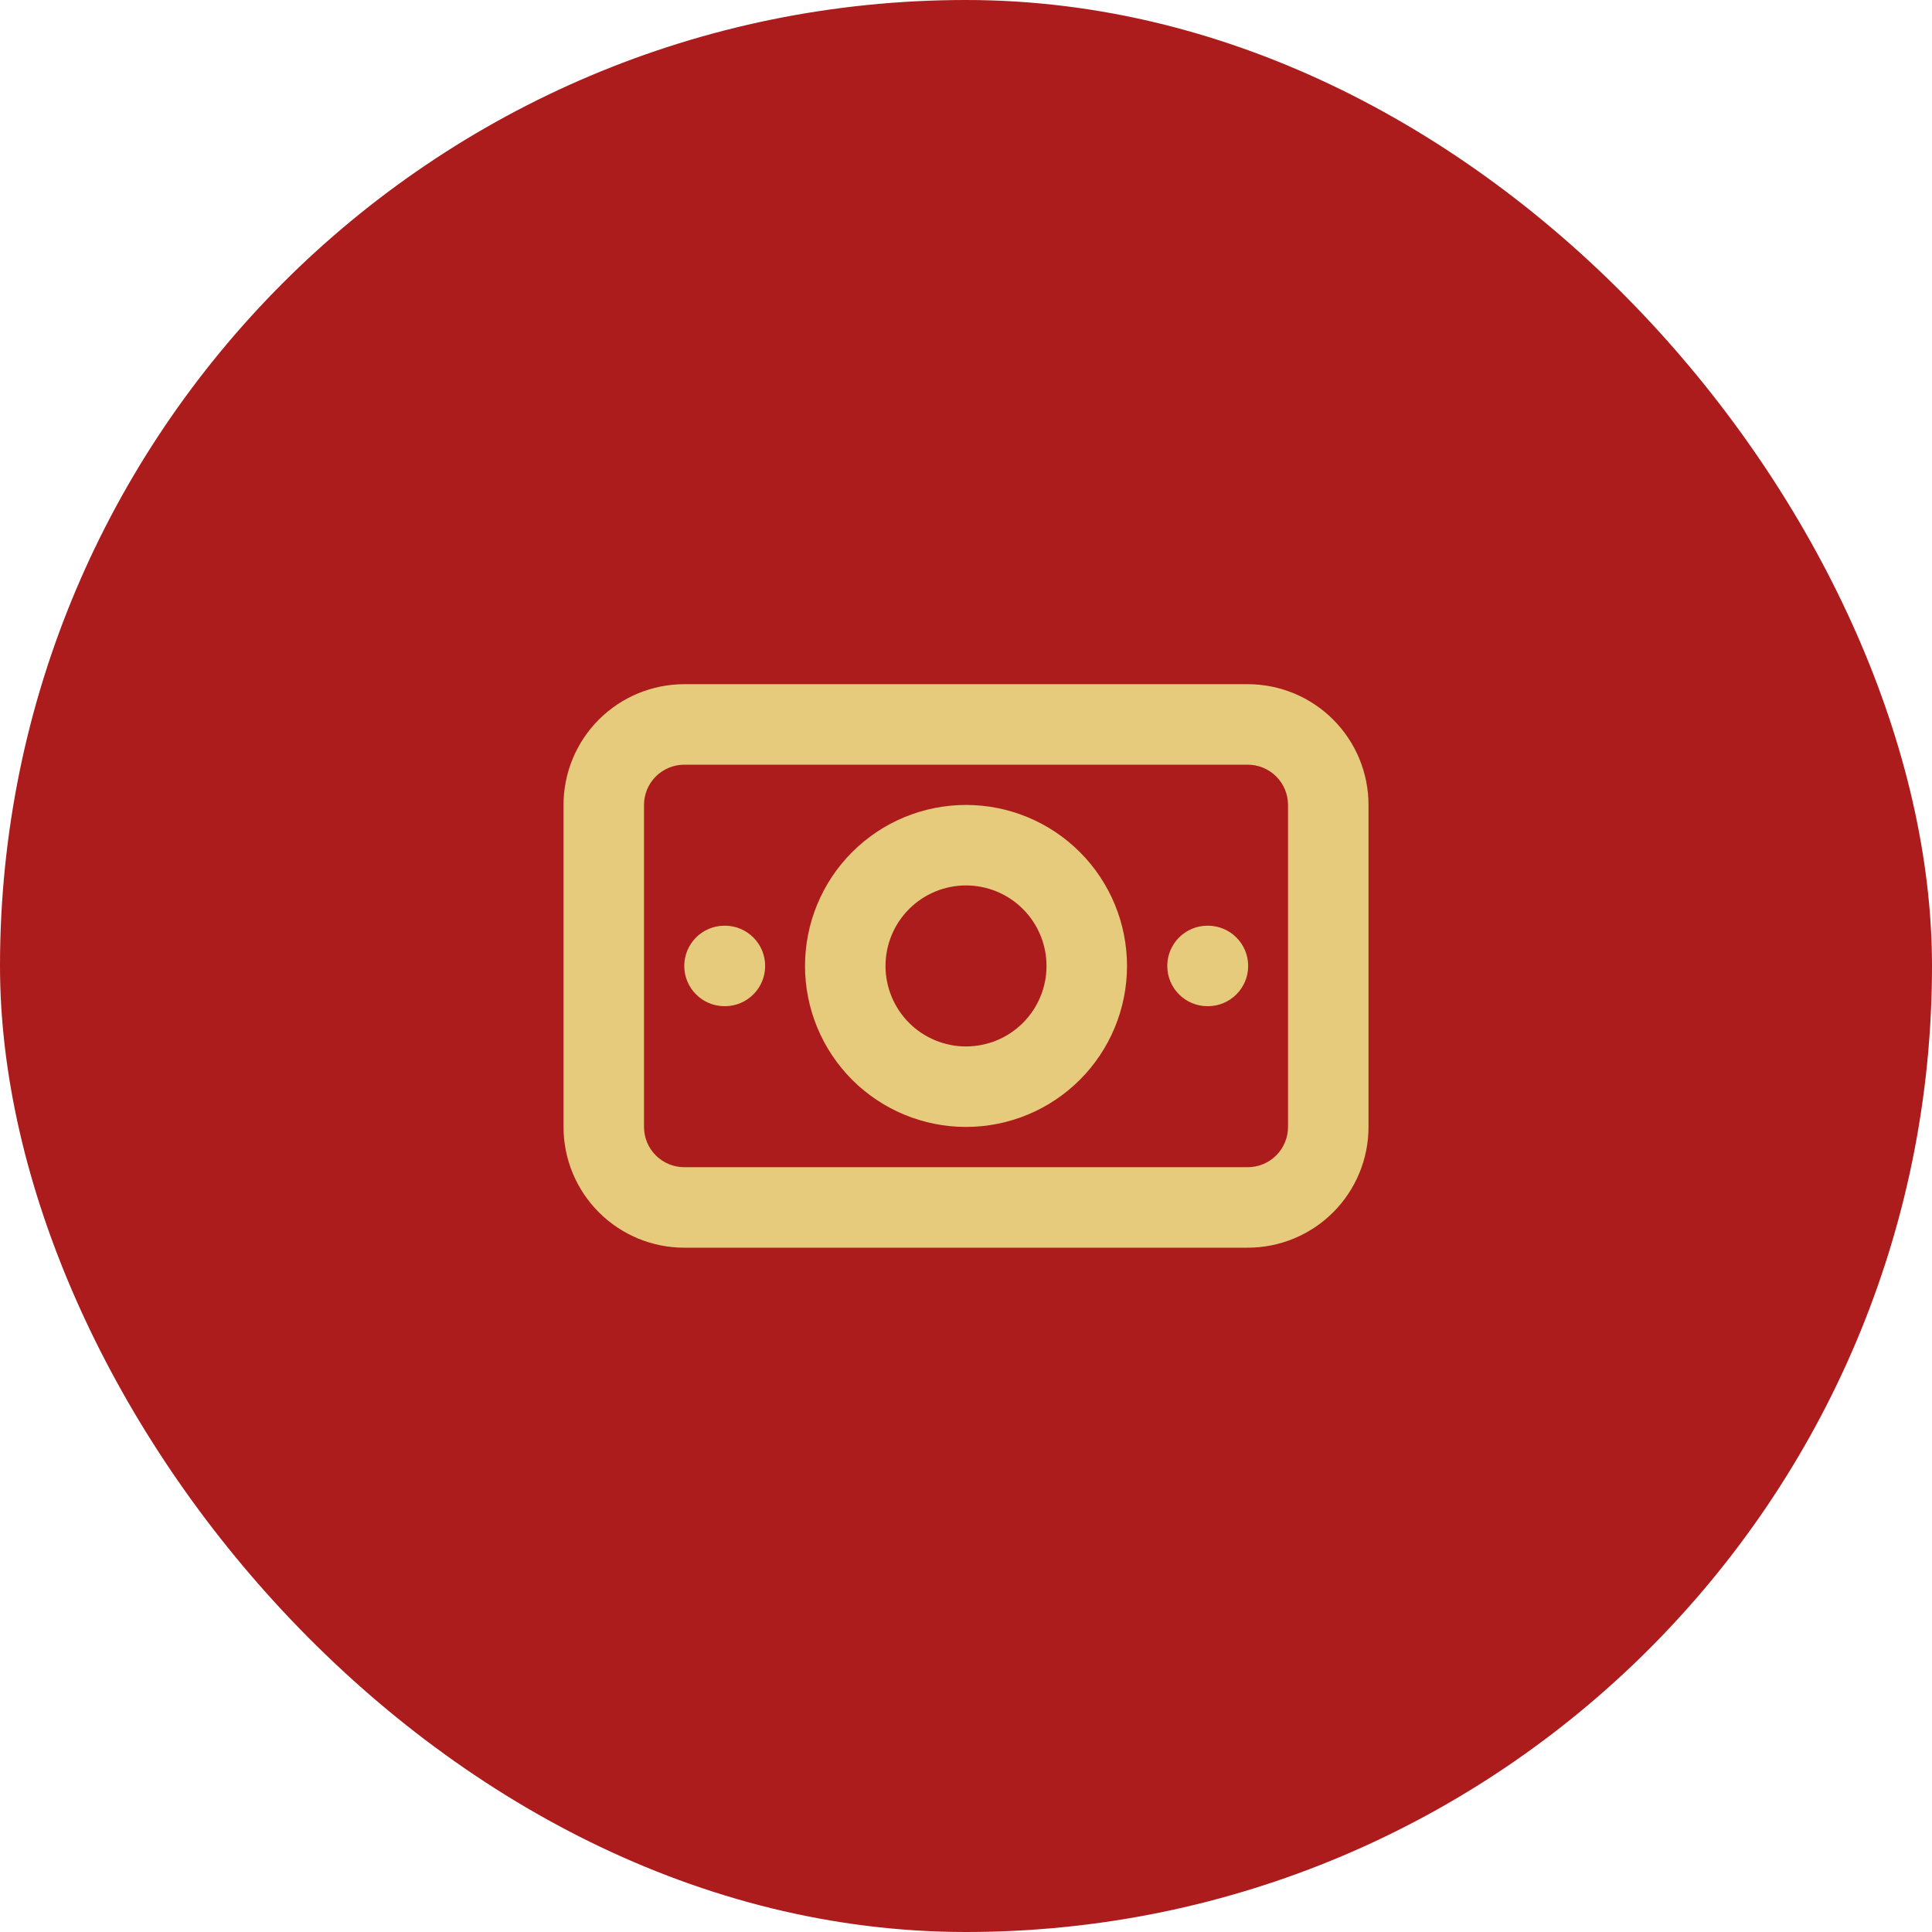
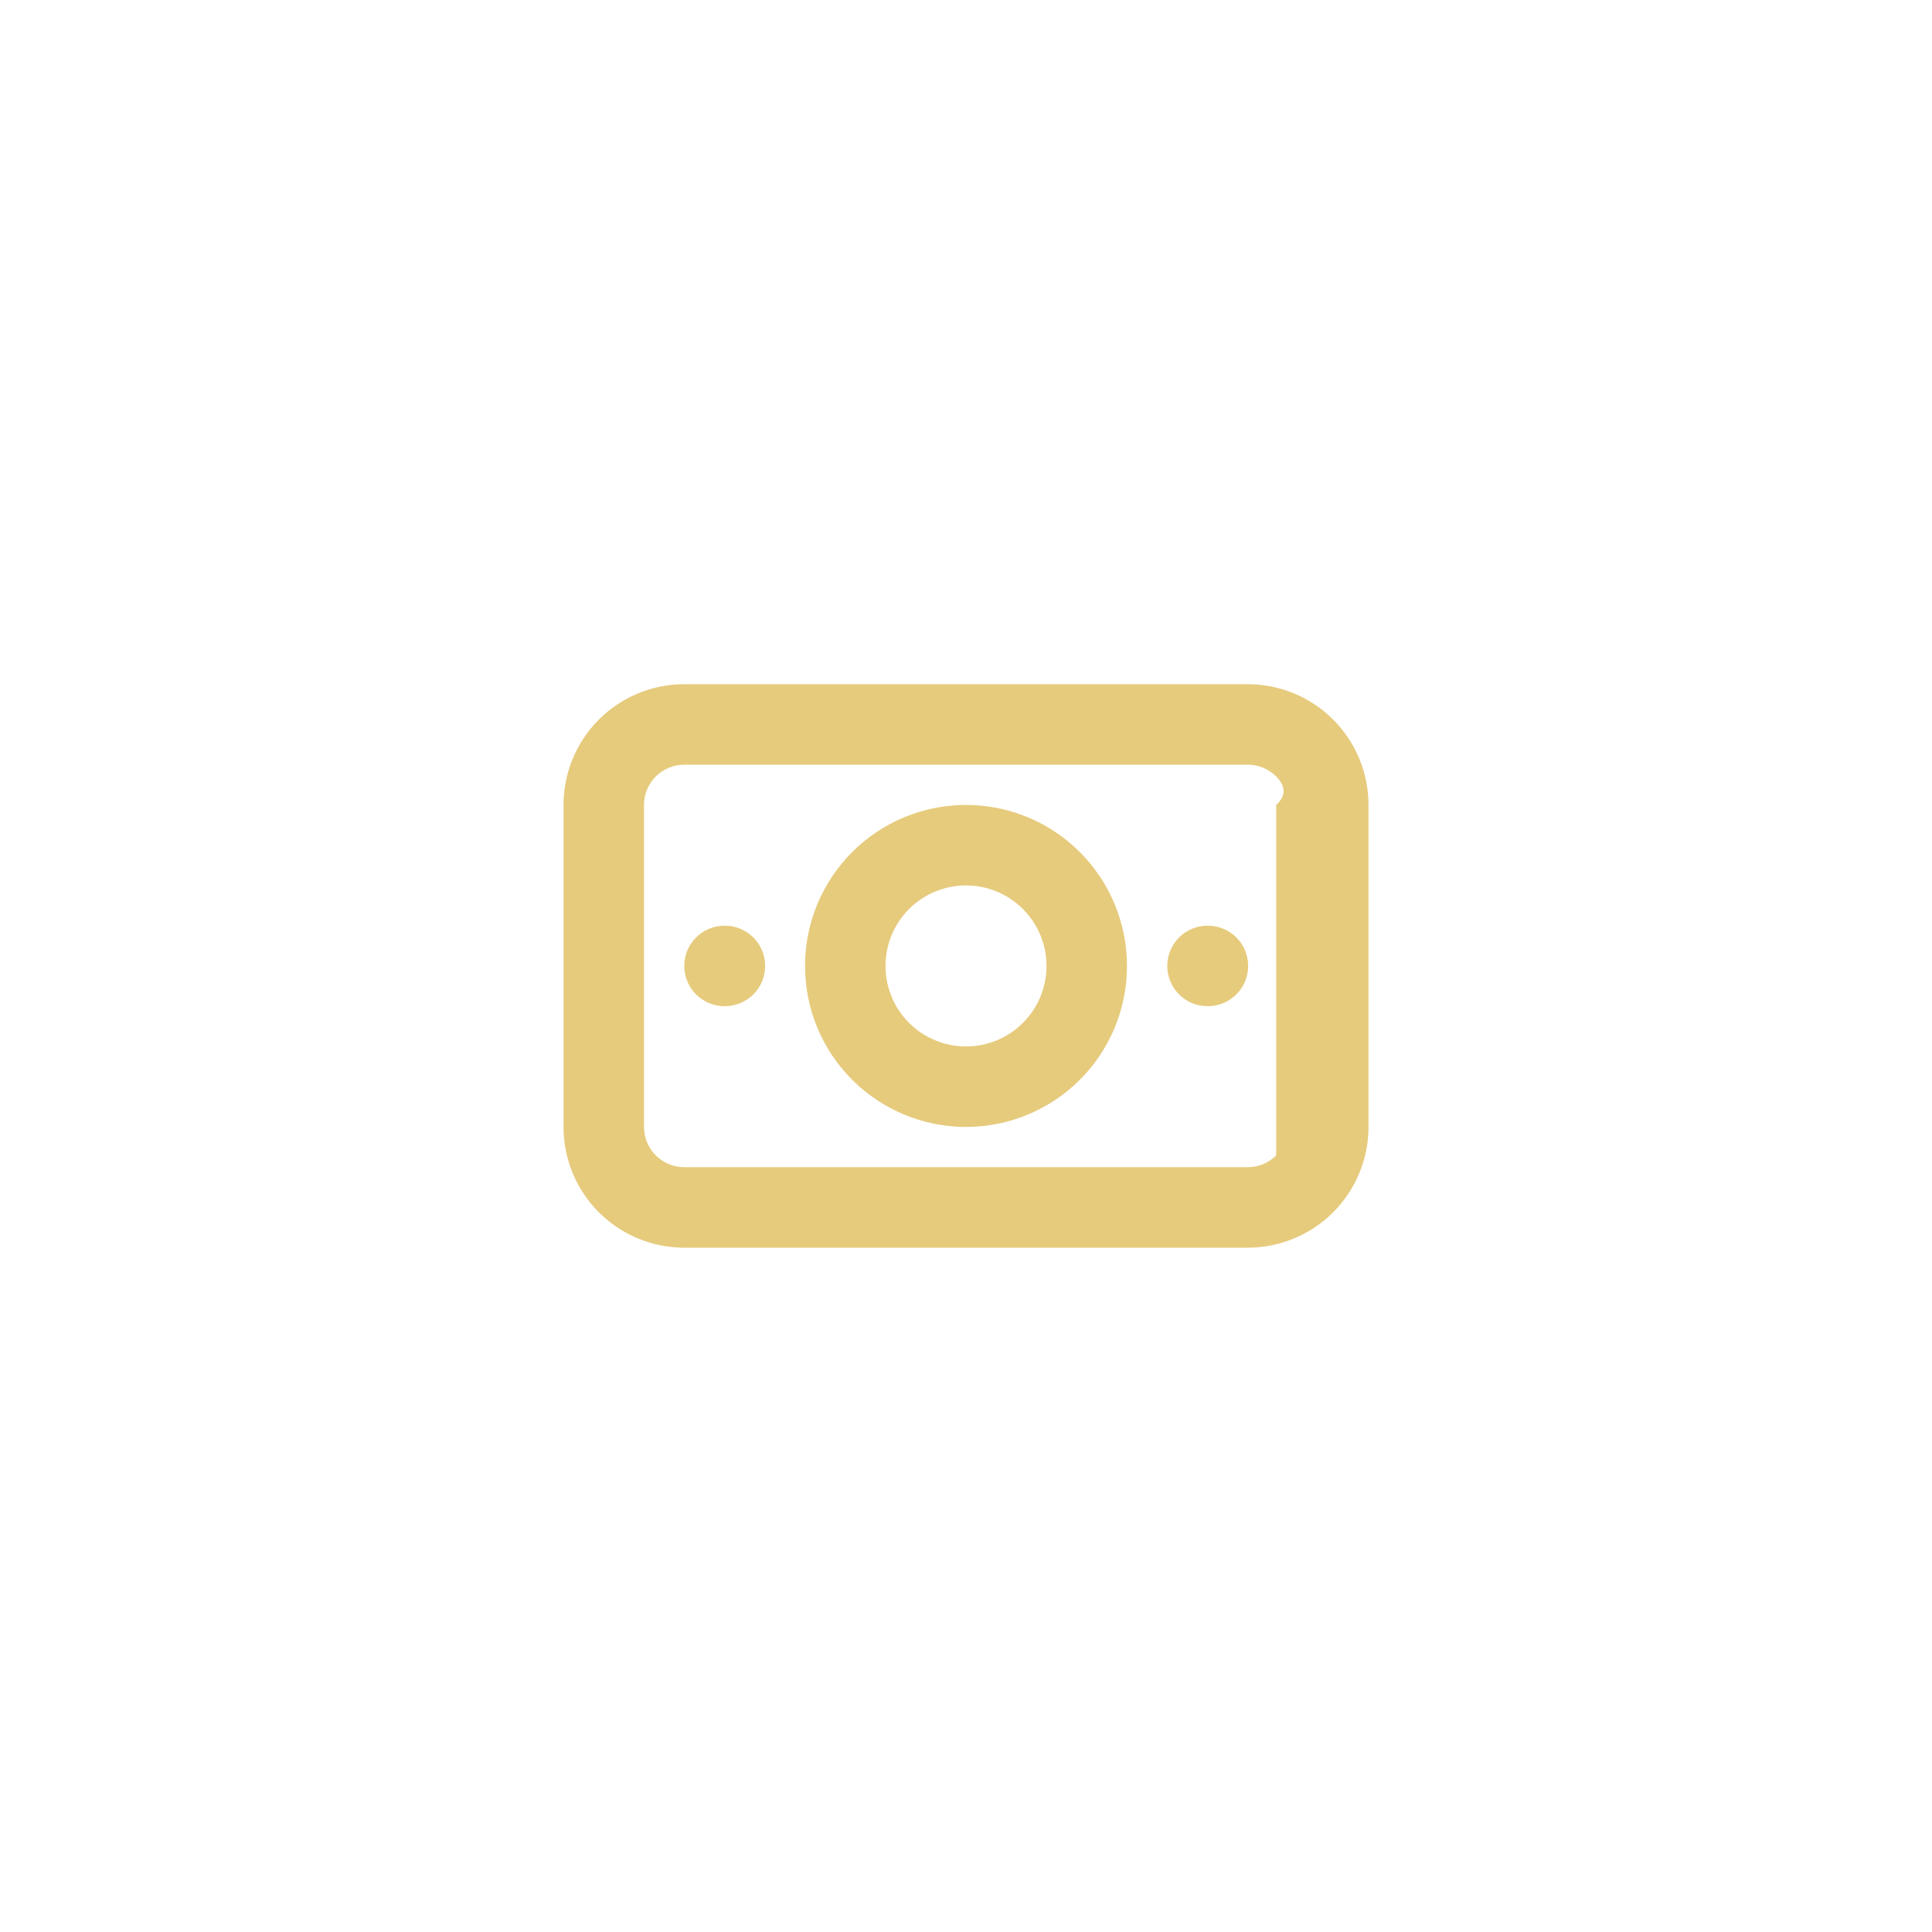
<svg xmlns="http://www.w3.org/2000/svg" width="80" height="80" viewBox="0 0 80 80" fill="none">
-   <rect width="80" height="80" rx="40" fill="#AC1C1C" />
-   <path fill-rule="evenodd" clip-rule="evenodd" d="M28.334 31.664C27.892 31.664 27.468 31.84 27.155 32.152C26.842 32.465 26.667 32.889 26.667 33.331V46.664C26.667 47.106 26.842 47.53 27.155 47.843C27.468 48.155 27.892 48.331 28.334 48.331H51.667C52.109 48.331 52.533 48.155 52.845 47.843C53.158 47.53 53.334 47.106 53.334 46.664V33.331C53.334 32.889 53.158 32.465 52.845 32.152C52.533 31.84 52.109 31.664 51.667 31.664H28.334ZM24.798 29.795C25.736 28.858 27.007 28.331 28.334 28.331H51.667C52.993 28.331 54.265 28.858 55.202 29.795C56.14 30.733 56.667 32.005 56.667 33.331V46.664C56.667 47.99 56.14 49.262 55.202 50.2C54.265 51.137 52.993 51.664 51.667 51.664H28.334C27.007 51.664 25.736 51.137 24.798 50.2C23.86 49.262 23.334 47.99 23.334 46.664V33.331C23.334 32.005 23.86 30.733 24.798 29.795ZM35.286 35.283C36.536 34.033 38.232 33.331 40 33.331C41.768 33.331 43.464 34.033 44.714 35.283C45.965 36.534 46.667 38.229 46.667 39.998C46.667 41.766 45.965 43.461 44.714 44.712C43.464 45.962 41.768 46.664 40 46.664C38.232 46.664 36.536 45.962 35.286 44.712C34.036 43.461 33.334 41.766 33.334 39.998C33.334 38.229 34.036 36.534 35.286 35.283ZM40 36.664C39.116 36.664 38.268 37.015 37.643 37.641C37.018 38.266 36.667 39.113 36.667 39.998C36.667 40.882 37.018 41.729 37.643 42.355C38.268 42.98 39.116 43.331 40 43.331C40.884 43.331 41.732 42.98 42.357 42.355C42.982 41.729 43.334 40.882 43.334 39.998C43.334 39.113 42.982 38.266 42.357 37.641C41.732 37.015 40.884 36.664 40 36.664ZM28.334 39.998C28.334 39.077 29.08 38.331 30 38.331H30.017C30.937 38.331 31.683 39.077 31.683 39.998C31.683 40.918 30.937 41.664 30.017 41.664H30C29.08 41.664 28.334 40.918 28.334 39.998ZM48.334 39.998C48.334 39.077 49.08 38.331 50 38.331H50.017C50.937 38.331 51.684 39.077 51.684 39.998C51.684 40.918 50.937 41.664 50.017 41.664H50C49.08 41.664 48.334 40.918 48.334 39.998Z" fill="#E6CB7D" />
+   <path fill-rule="evenodd" clip-rule="evenodd" d="M28.334 31.664C27.892 31.664 27.468 31.84 27.155 32.152C26.842 32.465 26.667 32.889 26.667 33.331V46.664C26.667 47.106 26.842 47.53 27.155 47.843C27.468 48.155 27.892 48.331 28.334 48.331H51.667C52.109 48.331 52.533 48.155 52.845 47.843V33.331C53.334 32.889 53.158 32.465 52.845 32.152C52.533 31.84 52.109 31.664 51.667 31.664H28.334ZM24.798 29.795C25.736 28.858 27.007 28.331 28.334 28.331H51.667C52.993 28.331 54.265 28.858 55.202 29.795C56.14 30.733 56.667 32.005 56.667 33.331V46.664C56.667 47.99 56.14 49.262 55.202 50.2C54.265 51.137 52.993 51.664 51.667 51.664H28.334C27.007 51.664 25.736 51.137 24.798 50.2C23.86 49.262 23.334 47.99 23.334 46.664V33.331C23.334 32.005 23.86 30.733 24.798 29.795ZM35.286 35.283C36.536 34.033 38.232 33.331 40 33.331C41.768 33.331 43.464 34.033 44.714 35.283C45.965 36.534 46.667 38.229 46.667 39.998C46.667 41.766 45.965 43.461 44.714 44.712C43.464 45.962 41.768 46.664 40 46.664C38.232 46.664 36.536 45.962 35.286 44.712C34.036 43.461 33.334 41.766 33.334 39.998C33.334 38.229 34.036 36.534 35.286 35.283ZM40 36.664C39.116 36.664 38.268 37.015 37.643 37.641C37.018 38.266 36.667 39.113 36.667 39.998C36.667 40.882 37.018 41.729 37.643 42.355C38.268 42.98 39.116 43.331 40 43.331C40.884 43.331 41.732 42.98 42.357 42.355C42.982 41.729 43.334 40.882 43.334 39.998C43.334 39.113 42.982 38.266 42.357 37.641C41.732 37.015 40.884 36.664 40 36.664ZM28.334 39.998C28.334 39.077 29.08 38.331 30 38.331H30.017C30.937 38.331 31.683 39.077 31.683 39.998C31.683 40.918 30.937 41.664 30.017 41.664H30C29.08 41.664 28.334 40.918 28.334 39.998ZM48.334 39.998C48.334 39.077 49.08 38.331 50 38.331H50.017C50.937 38.331 51.684 39.077 51.684 39.998C51.684 40.918 50.937 41.664 50.017 41.664H50C49.08 41.664 48.334 40.918 48.334 39.998Z" fill="#E6CB7D" />
</svg>